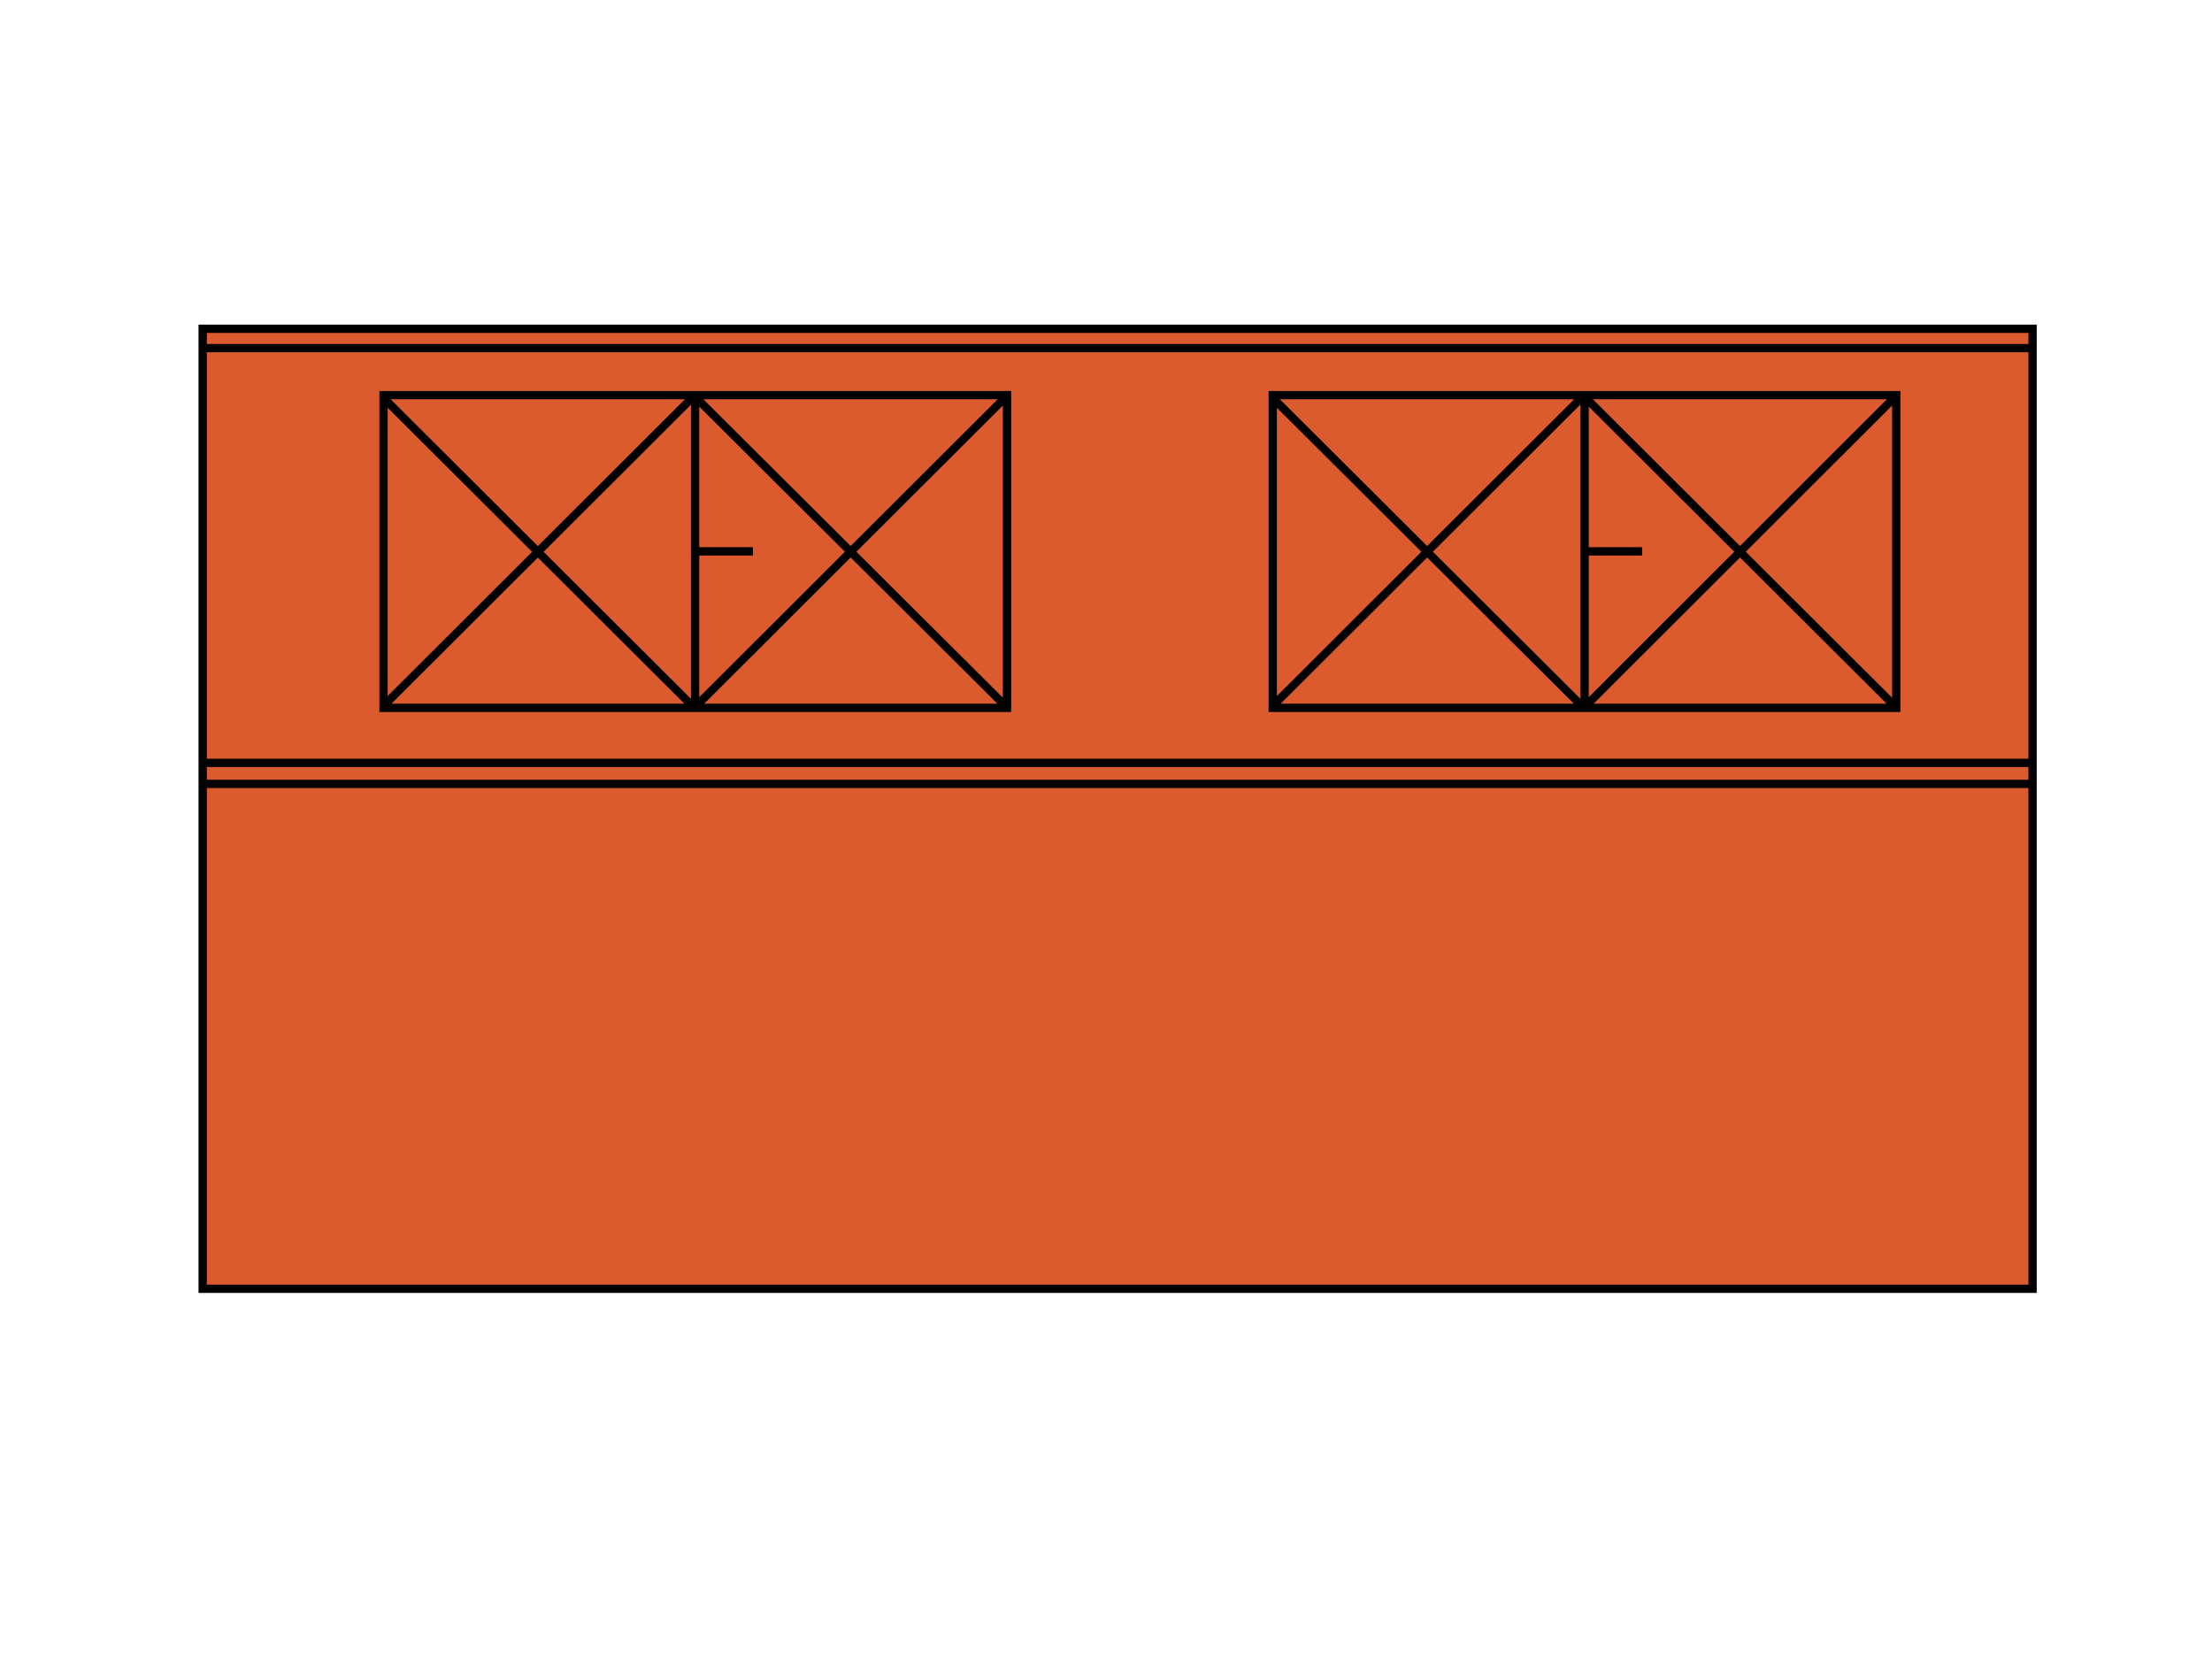
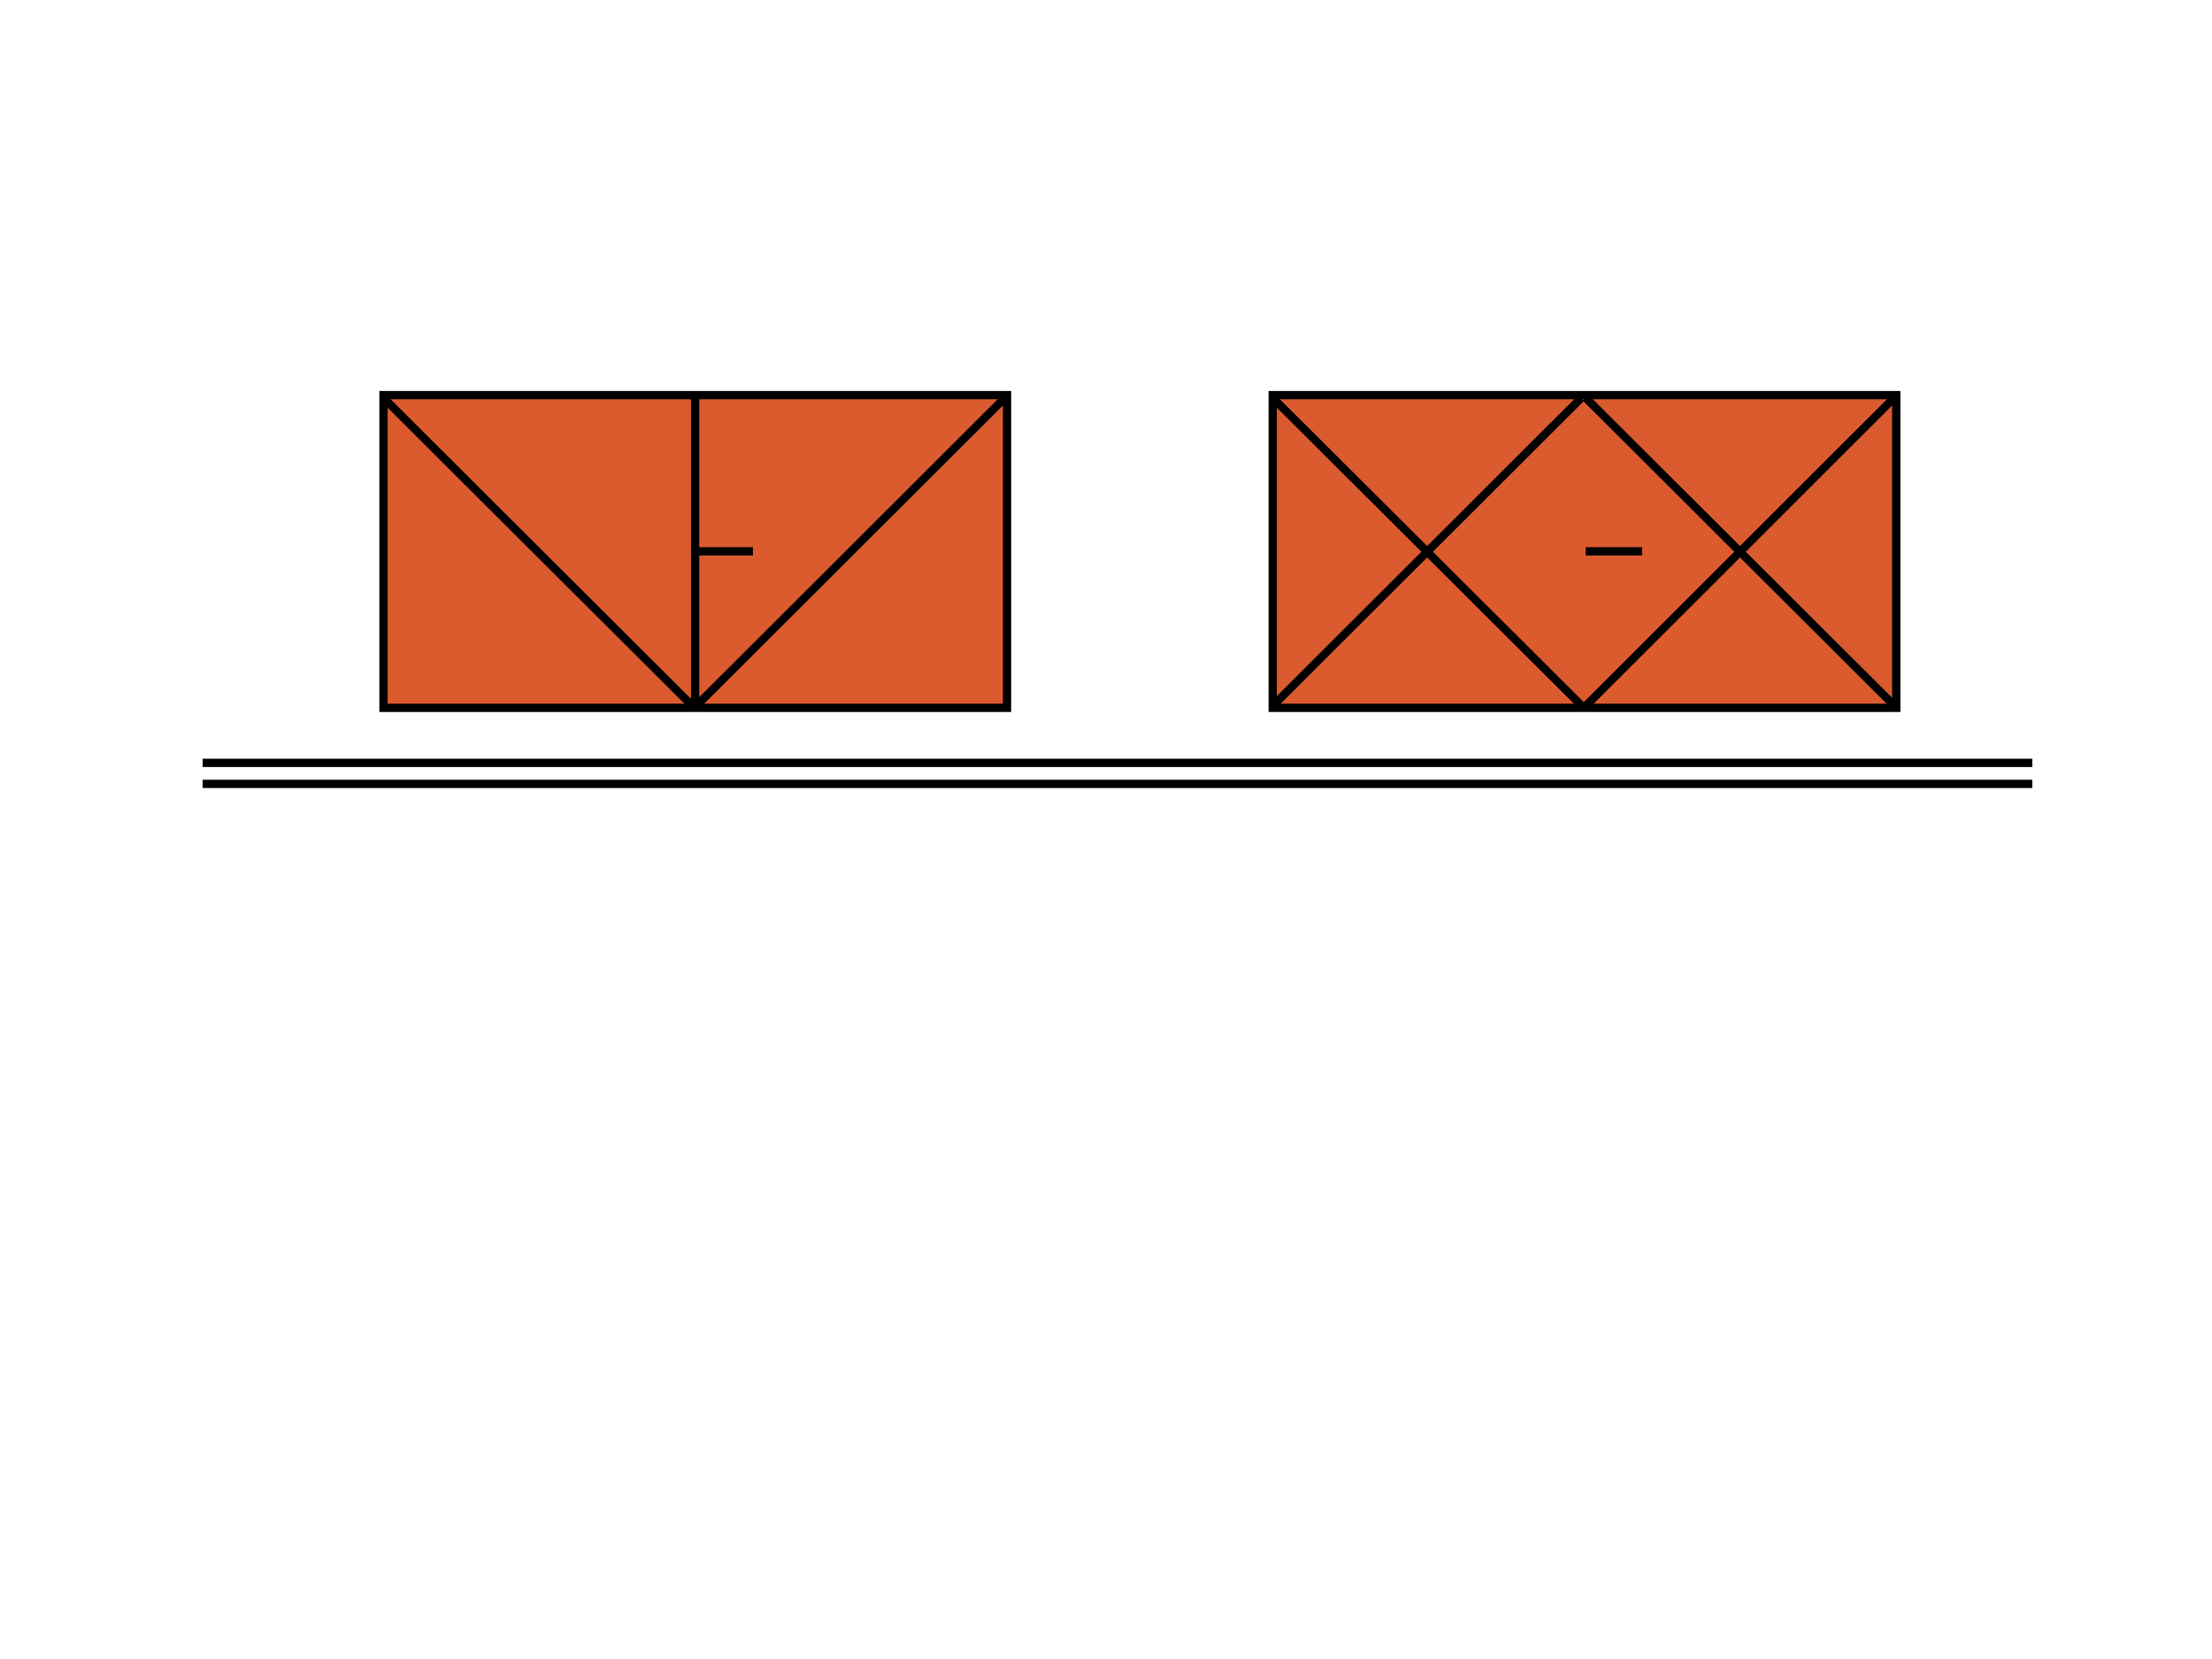
<svg xmlns="http://www.w3.org/2000/svg" version="1.1" id="Layer_1" x="0px" y="0px" viewBox="0 0 800 600" style="enable-background:new 0 0 800 600;" xml:space="preserve">
  <style type="text/css">
	.st0{fill:#DB5B2E;stroke:#000000;stroke-width:3;stroke-miterlimit:10;}
	.st1{stroke:#000000;stroke-width:3;stroke-miterlimit:10;}
	.st2{stroke:#000000;stroke-width:2.932;stroke-miterlimit:10;}
</style>
-   <rect x="73.3" y="118.9" class="st0" width="661.8" height="347.2" />
  <rect x="460.3" y="142.9" class="st0" width="225.5" height="113.1" />
-   <line class="st1" x1="573.1" y1="141.9" x2="573.1" y2="256.9" />
  <line class="st1" x1="73.3" y1="275.9" x2="735" y2="275.9" />
  <line class="st1" x1="73.3" y1="283.5" x2="735" y2="283.5" />
-   <line class="st1" x1="73.3" y1="125.9" x2="735" y2="125.9" />
  <line class="st2" x1="685.8" y1="255.9" x2="573.5" y2="143.9" />
  <line class="st2" x1="685" y1="143.9" x2="573.5" y2="255.3" />
  <line class="st2" x1="572.7" y1="255.9" x2="460.3" y2="143.9" />
  <line class="st2" x1="571.9" y1="143.9" x2="460.3" y2="255.3" />
  <rect x="138.7" y="142.9" class="st0" width="225.5" height="113.1" />
  <line class="st1" x1="251.4" y1="141.9" x2="251.4" y2="256.9" />
-   <line class="st2" x1="364.2" y1="255.9" x2="251.8" y2="143.9" />
  <line class="st2" x1="363.4" y1="143.9" x2="251.8" y2="255.3" />
  <line class="st2" x1="251" y1="255.9" x2="138.7" y2="143.9" />
-   <line class="st2" x1="250.3" y1="143.9" x2="138.7" y2="255.3" />
  <line class="st1" x1="573.5" y1="199.4" x2="593.9" y2="199.4" />
  <line class="st1" x1="251.8" y1="199.4" x2="272.3" y2="199.4" />
</svg>